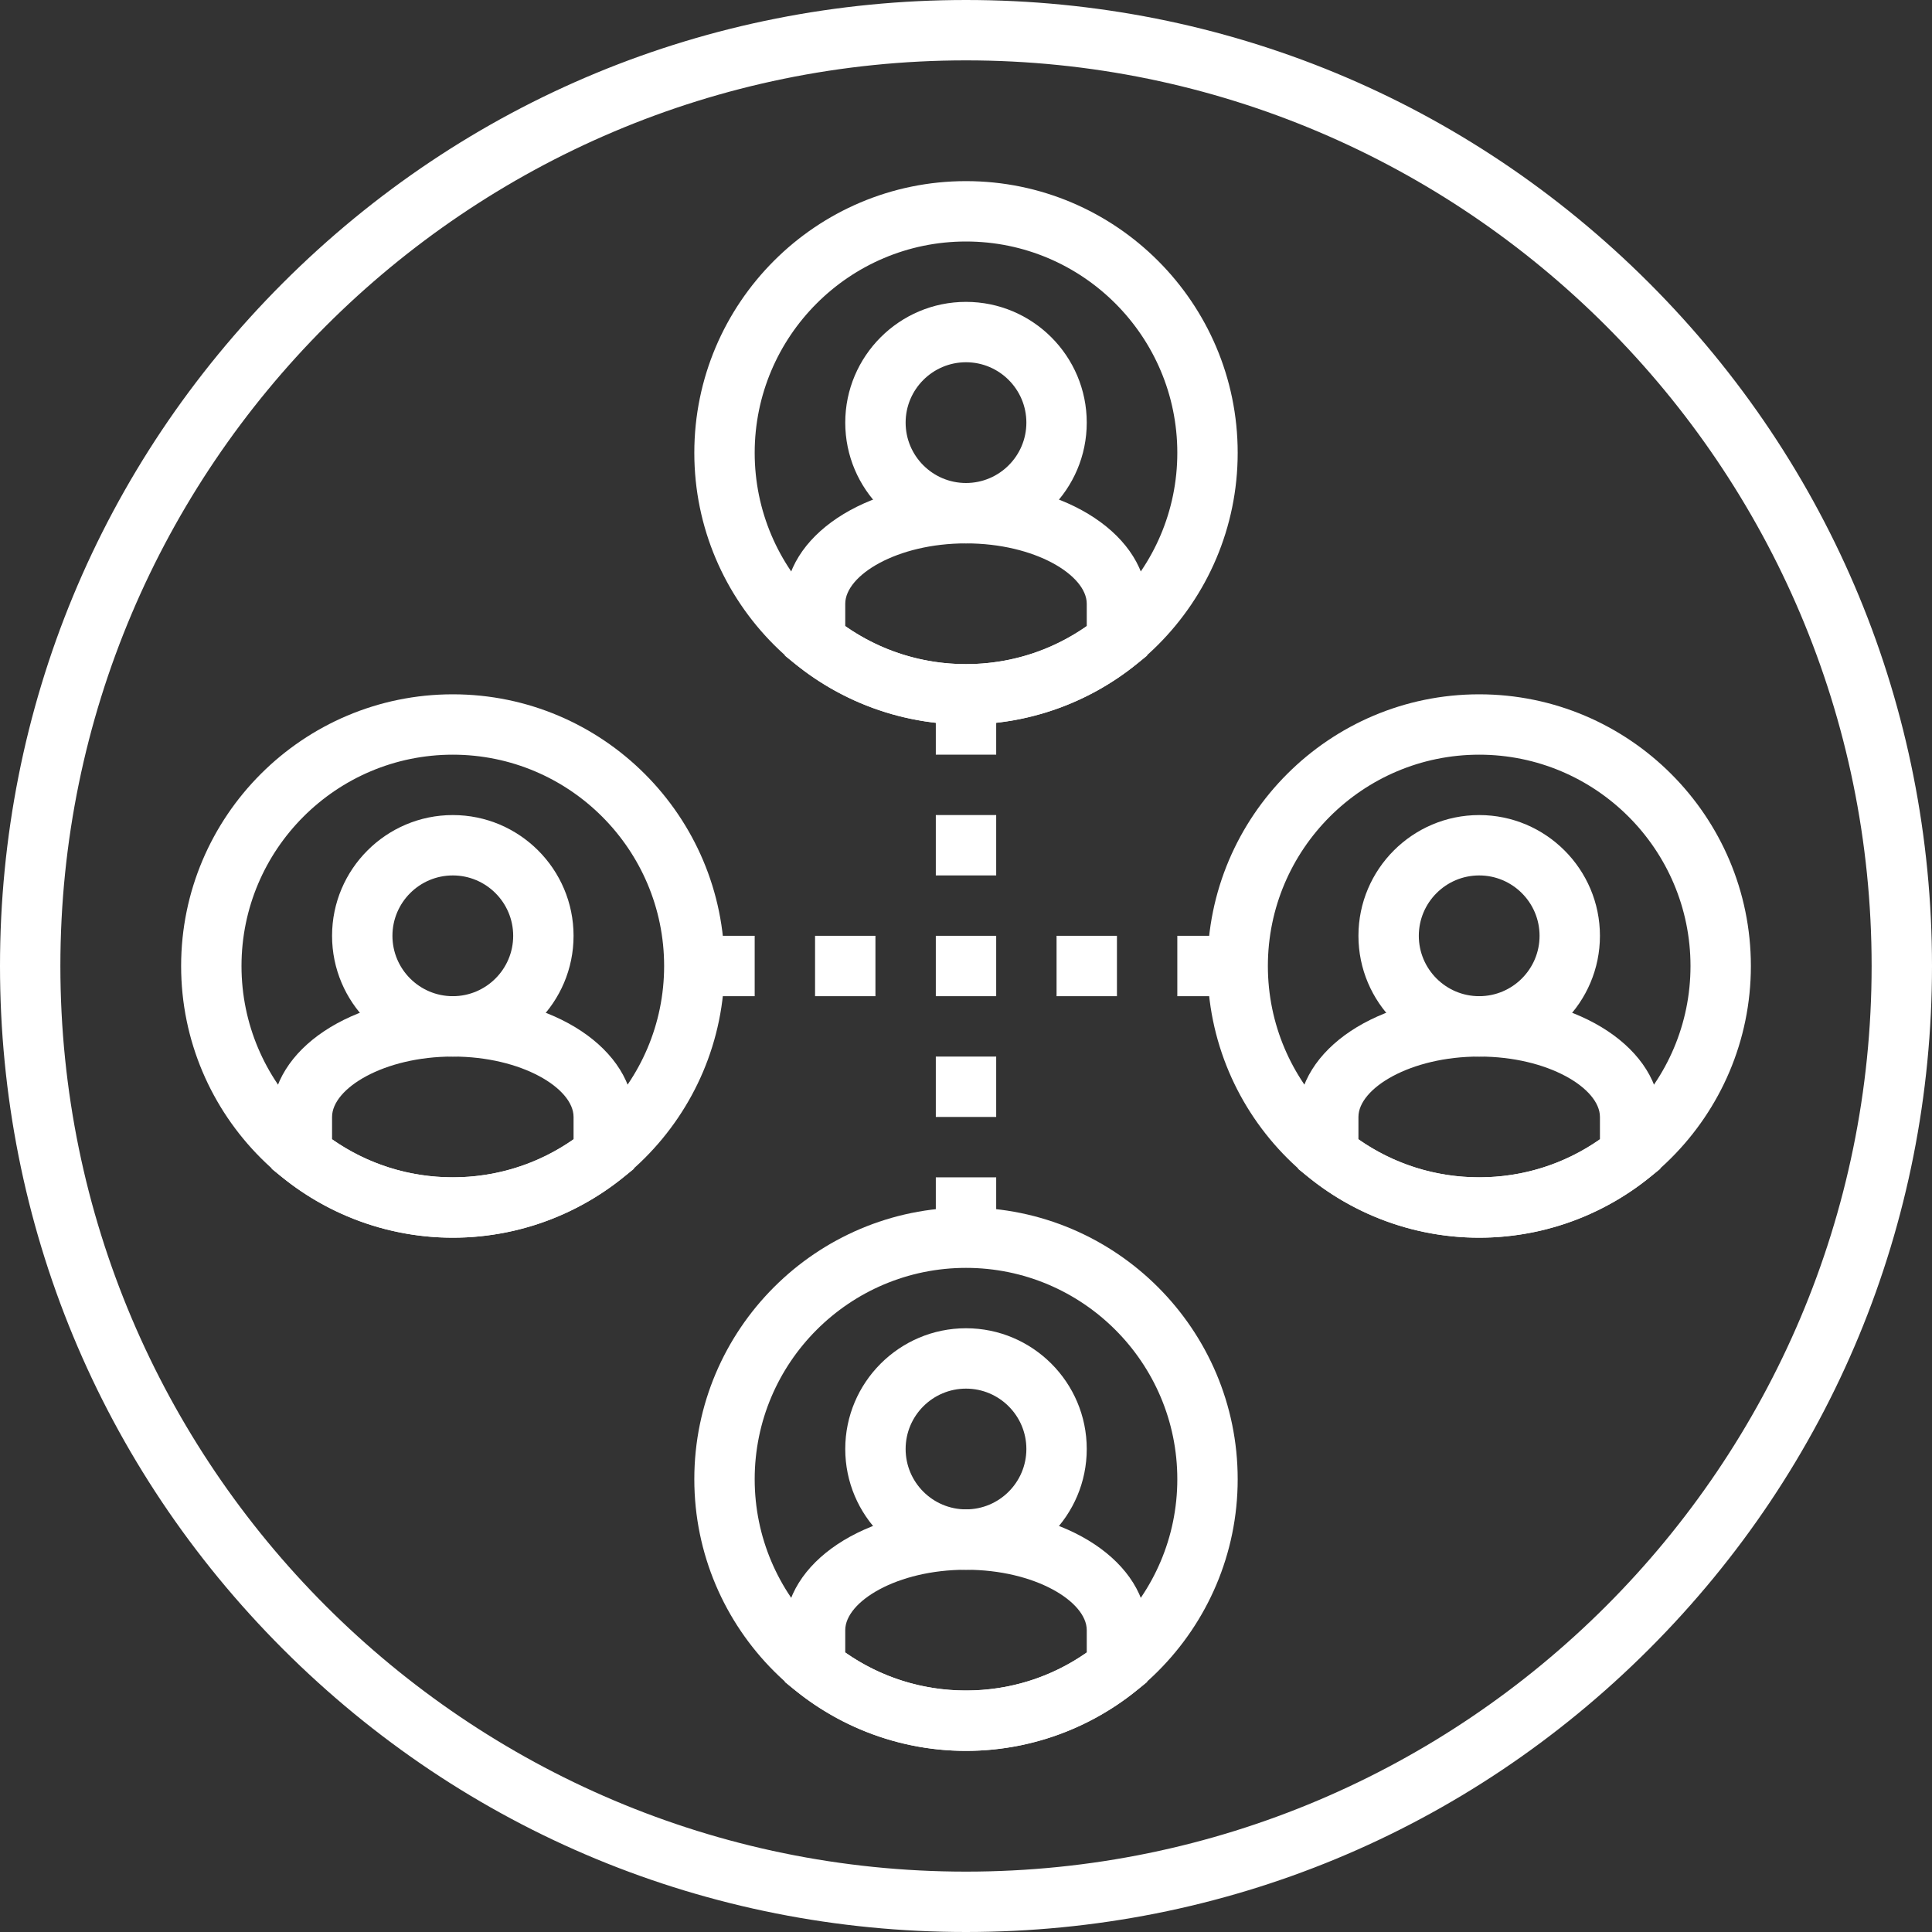
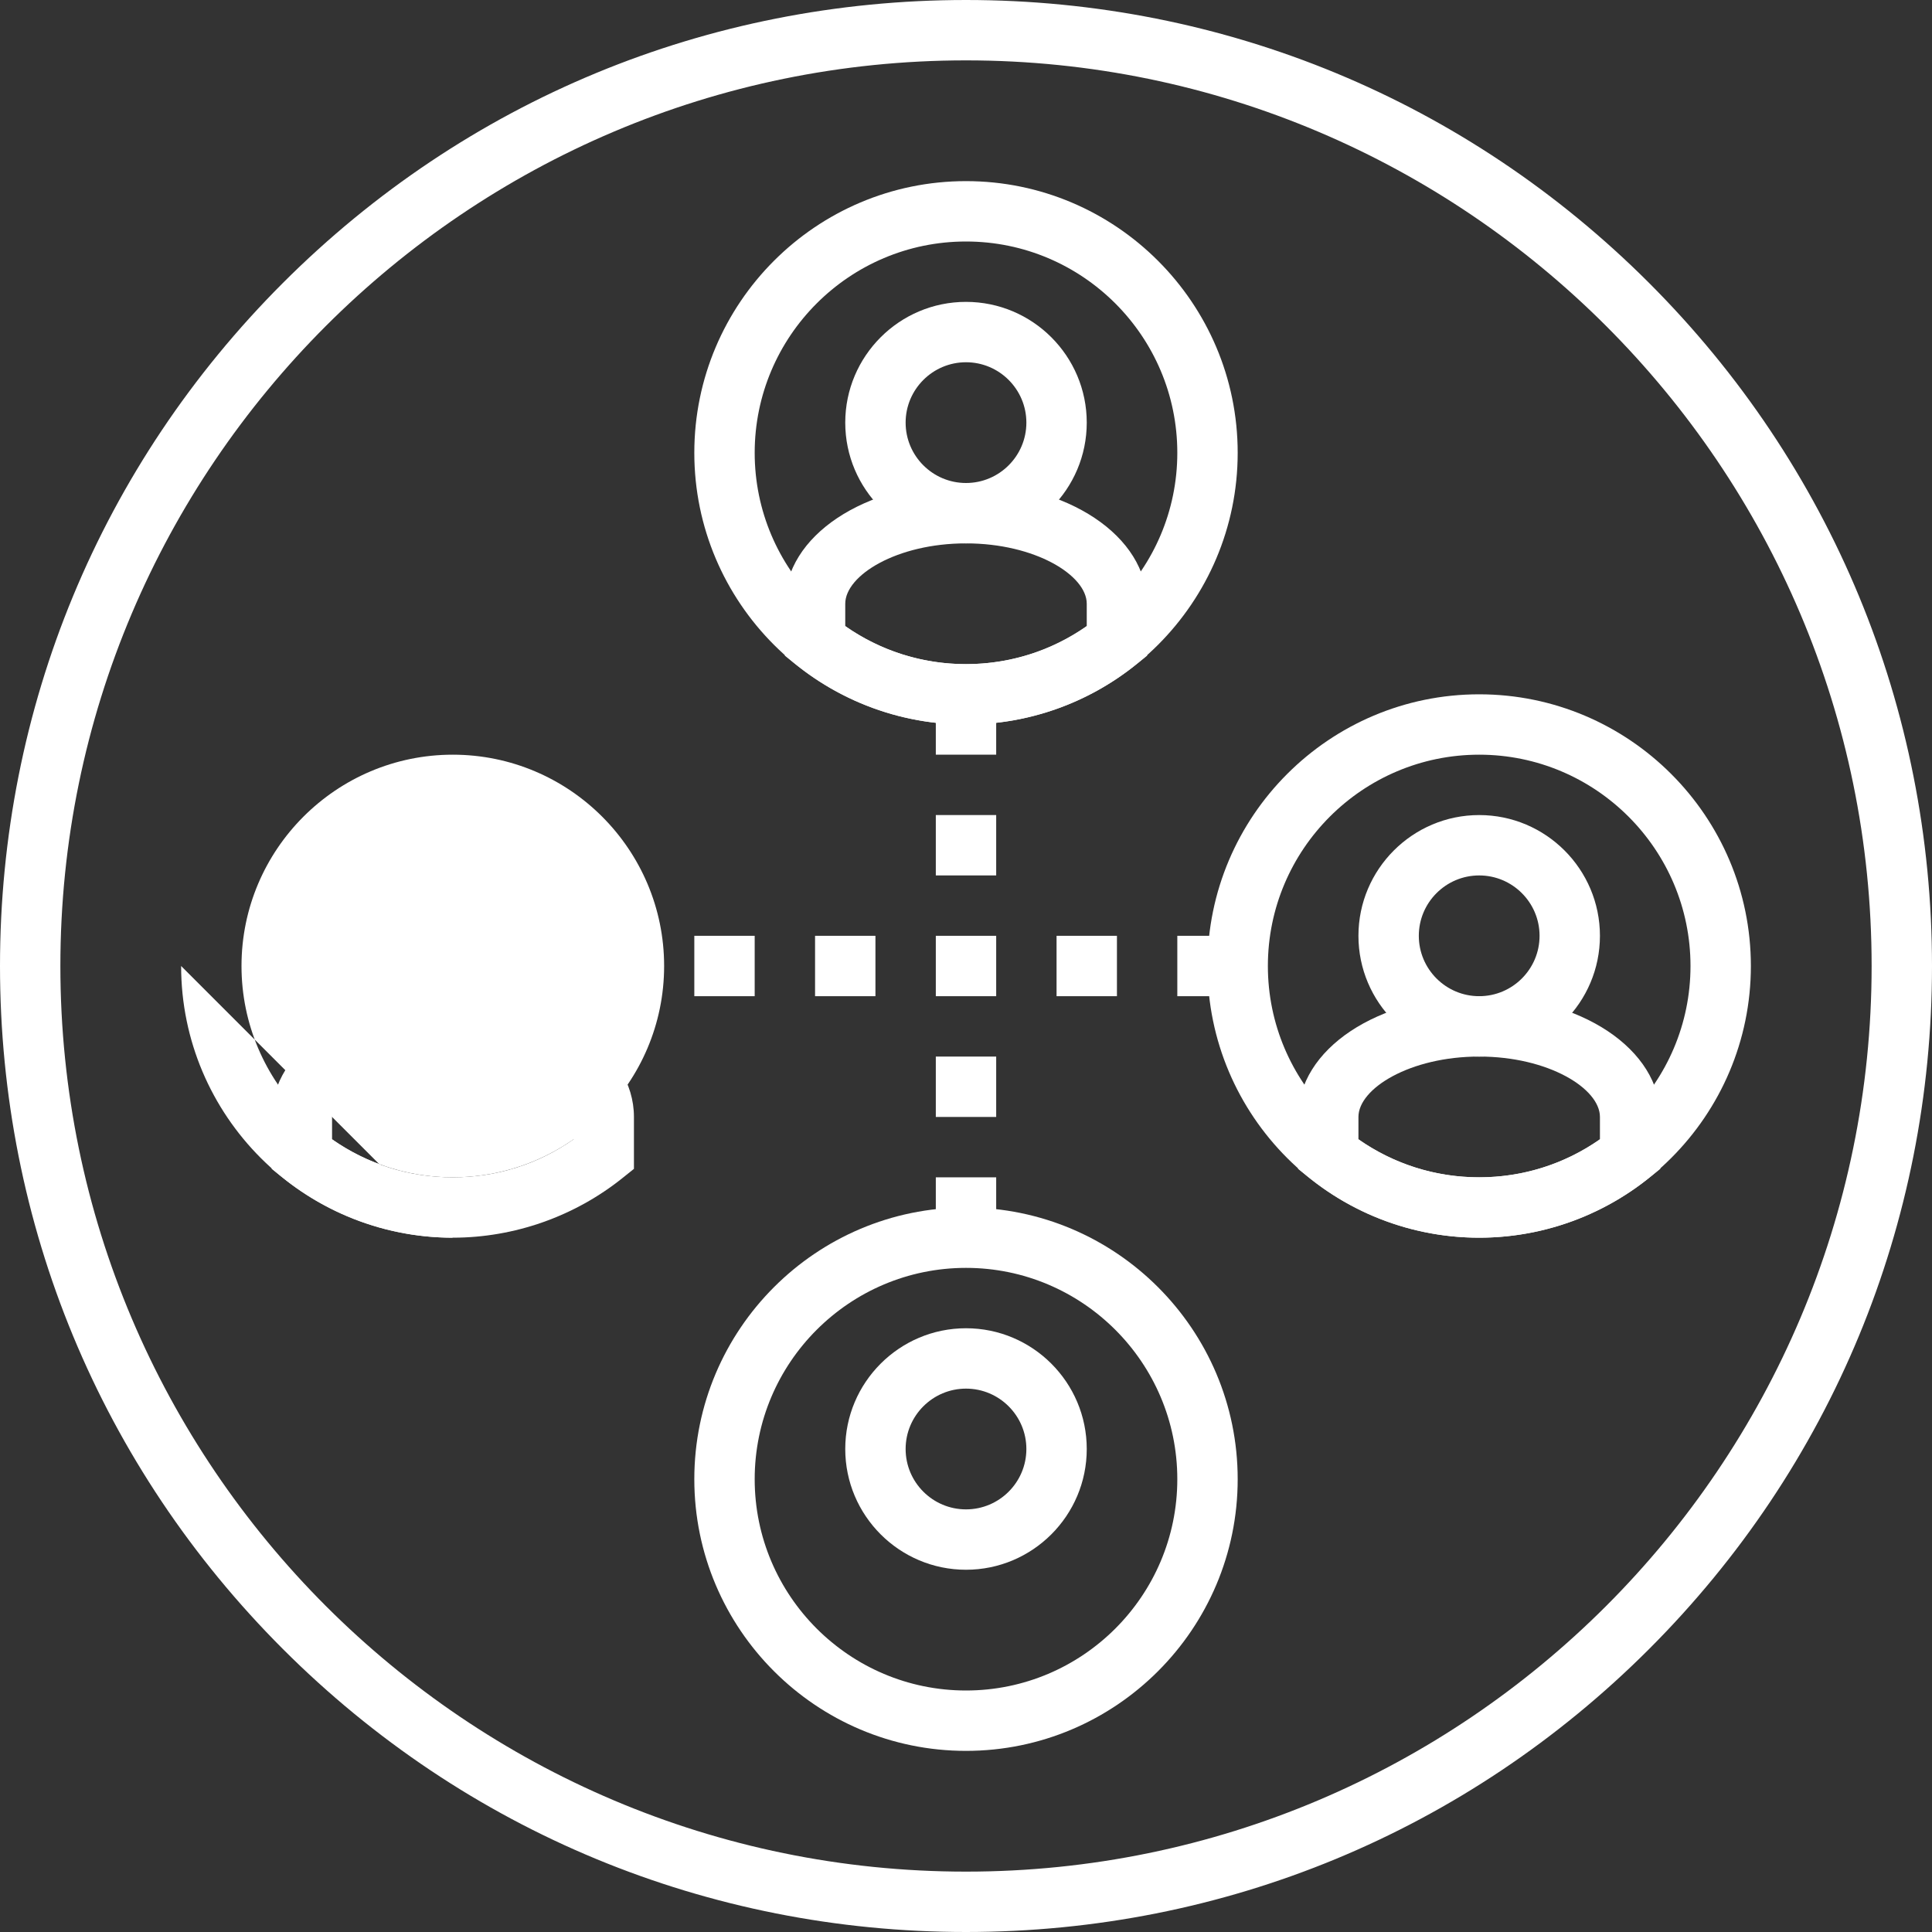
<svg xmlns="http://www.w3.org/2000/svg" width="512" height="512" x="0" y="0" viewBox="0 0 512 512" style="enable-background:new 0 0 512 512" xml:space="preserve" class="">
  <rect x="0" y="0" width="512" height="512" fill="#333333" stroke="none" />
  <g>
    <path d="M256 512c-68.38 0-132.667-26.629-181.02-74.98C26.629 388.667 0 324.38 0 256S26.629 123.333 74.98 74.98C123.333 26.629 187.62 0 256 0s132.667 26.629 181.02 74.98C485.371 123.333 512 187.62 512 256s-26.629 132.667-74.98 181.02C388.667 485.371 324.38 512 256 512zm0-496C123.664 16 16 123.664 16 256c0 132.337 107.664 240 240 240 132.337 0 240-107.663 240-240 0-132.336-107.663-240-240-240z" fill="#ffffff" opacity="1" data-original="#000000" class="" />
    <path d="M248 216h16v16h-16zM248 184h16v16h-16zM248 280h16v16h-16zM248 312h16v16h-16zM184 248h16v16h-16zM216 248h16v16h-16zM248 248h16v16h-16zM280 248h16v16h-16zM312 248h16v16h-16zM256 144c-17.645 0-32-14.355-32-32s14.355-32 32-32 32 14.355 32 32-14.355 32-32 32zm0-48c-8.822 0-16 7.178-16 16s7.178 16 16 16 16-7.178 16-16-7.178-16-16-16z" fill="#ffffff" opacity="1" data-original="#000000" class="" />
    <path d="M256 192c-39.701 0-72-32.299-72-72s32.299-72 72-72 72 32.299 72 72-32.299 72-72 72zm0-128c-30.878 0-56 25.122-56 56s25.122 56 56 56c30.879 0 56-25.122 56-56s-25.121-56-56-56z" fill="#ffffff" opacity="1" data-original="#000000" class="" />
    <path d="M256 192c-16.29 0-32.272-5.625-45.006-15.84L208 173.758V160c0-17.944 21.084-32 48-32s48 14.056 48 32v13.758l-2.994 2.402C288.272 186.375 272.289 192 256 192zm-32-26.073C233.419 172.53 244.405 176 256 176s22.581-3.47 32-10.073V160c0-7.553-13.685-16-32-16s-32 8.447-32 16zM256 416c-17.645 0-32-14.355-32-32s14.355-32 32-32 32 14.355 32 32-14.355 32-32 32zm0-48c-8.822 0-16 7.178-16 16s7.178 16 16 16 16-7.178 16-16-7.178-16-16-16z" fill="#ffffff" opacity="1" data-original="#000000" class="" />
    <path d="M256 464c-39.701 0-72-32.299-72-72s32.299-72 72-72 72 32.299 72 72-32.299 72-72 72zm0-128c-30.878 0-56 25.121-56 56s25.122 56 56 56c30.879 0 56-25.121 56-56s-25.121-56-56-56z" fill="#ffffff" opacity="1" data-original="#000000" class="" />
-     <path d="M256 464c-16.29 0-32.272-5.625-45.006-15.84L208 445.759V432c0-17.944 21.084-32 48-32s48 14.056 48 32v13.759l-2.994 2.401C288.272 458.375 272.289 464 256 464zm-32-26.073C233.419 444.53 244.405 448 256 448s22.581-3.471 32-10.073V432c0-7.553-13.685-16-32-16s-32 8.447-32 16zM120 280c-17.645 0-32-14.355-32-32s14.355-32 32-32 32 14.355 32 32-14.355 32-32 32zm0-48c-8.822 0-16 7.178-16 16s7.178 16 16 16 16-7.178 16-16-7.178-16-16-16z" fill="#ffffff" opacity="1" data-original="#000000" class="" />
-     <path d="M120 328c-39.701 0-72-32.299-72-72s32.299-72 72-72 72 32.299 72 72-32.299 72-72 72zm0-128c-30.878 0-56 25.122-56 56 0 30.879 25.122 56 56 56s56-25.121 56-56c0-30.878-25.122-56-56-56z" fill="#ffffff" opacity="1" data-original="#000000" class="" />
+     <path d="M120 328c-39.701 0-72-32.299-72-72zm0-128c-30.878 0-56 25.122-56 56 0 30.879 25.122 56 56 56s56-25.121 56-56c0-30.878-25.122-56-56-56z" fill="#ffffff" opacity="1" data-original="#000000" class="" />
    <path d="M120 328c-16.29 0-32.272-5.625-45.006-15.84L72 309.759V296c0-17.944 21.084-32 48-32s48 14.056 48 32v13.759l-2.994 2.401C152.272 322.375 136.29 328 120 328zm-32-26.073C97.419 308.529 108.405 312 120 312s22.581-3.471 32-10.073V296c0-7.553-13.685-16-32-16s-32 8.447-32 16zM392 280c-17.645 0-32-14.355-32-32s14.355-32 32-32 32 14.355 32 32-14.355 32-32 32zm0-48c-8.822 0-16 7.178-16 16s7.178 16 16 16 16-7.178 16-16-7.178-16-16-16z" fill="#ffffff" opacity="1" data-original="#000000" class="" />
    <path d="M392 328c-39.701 0-72-32.299-72-72s32.299-72 72-72 72 32.299 72 72-32.299 72-72 72zm0-128c-30.879 0-56 25.122-56 56 0 30.879 25.121 56 56 56s56-25.121 56-56c0-30.878-25.121-56-56-56z" fill="#ffffff" opacity="1" data-original="#000000" class="" />
    <path d="M392 328c-16.289 0-32.272-5.625-45.006-15.84L344 309.759V296c0-17.944 21.084-32 48-32s48 14.056 48 32v13.759l-2.994 2.401C424.272 322.375 408.289 328 392 328zm-32-26.073C369.419 308.53 380.405 312 392 312s22.581-3.471 32-10.073V296c0-7.553-13.685-16-32-16s-32 8.447-32 16z" fill="#ffffff" opacity="1" data-original="#000000" class="" />
  </g>
</svg>